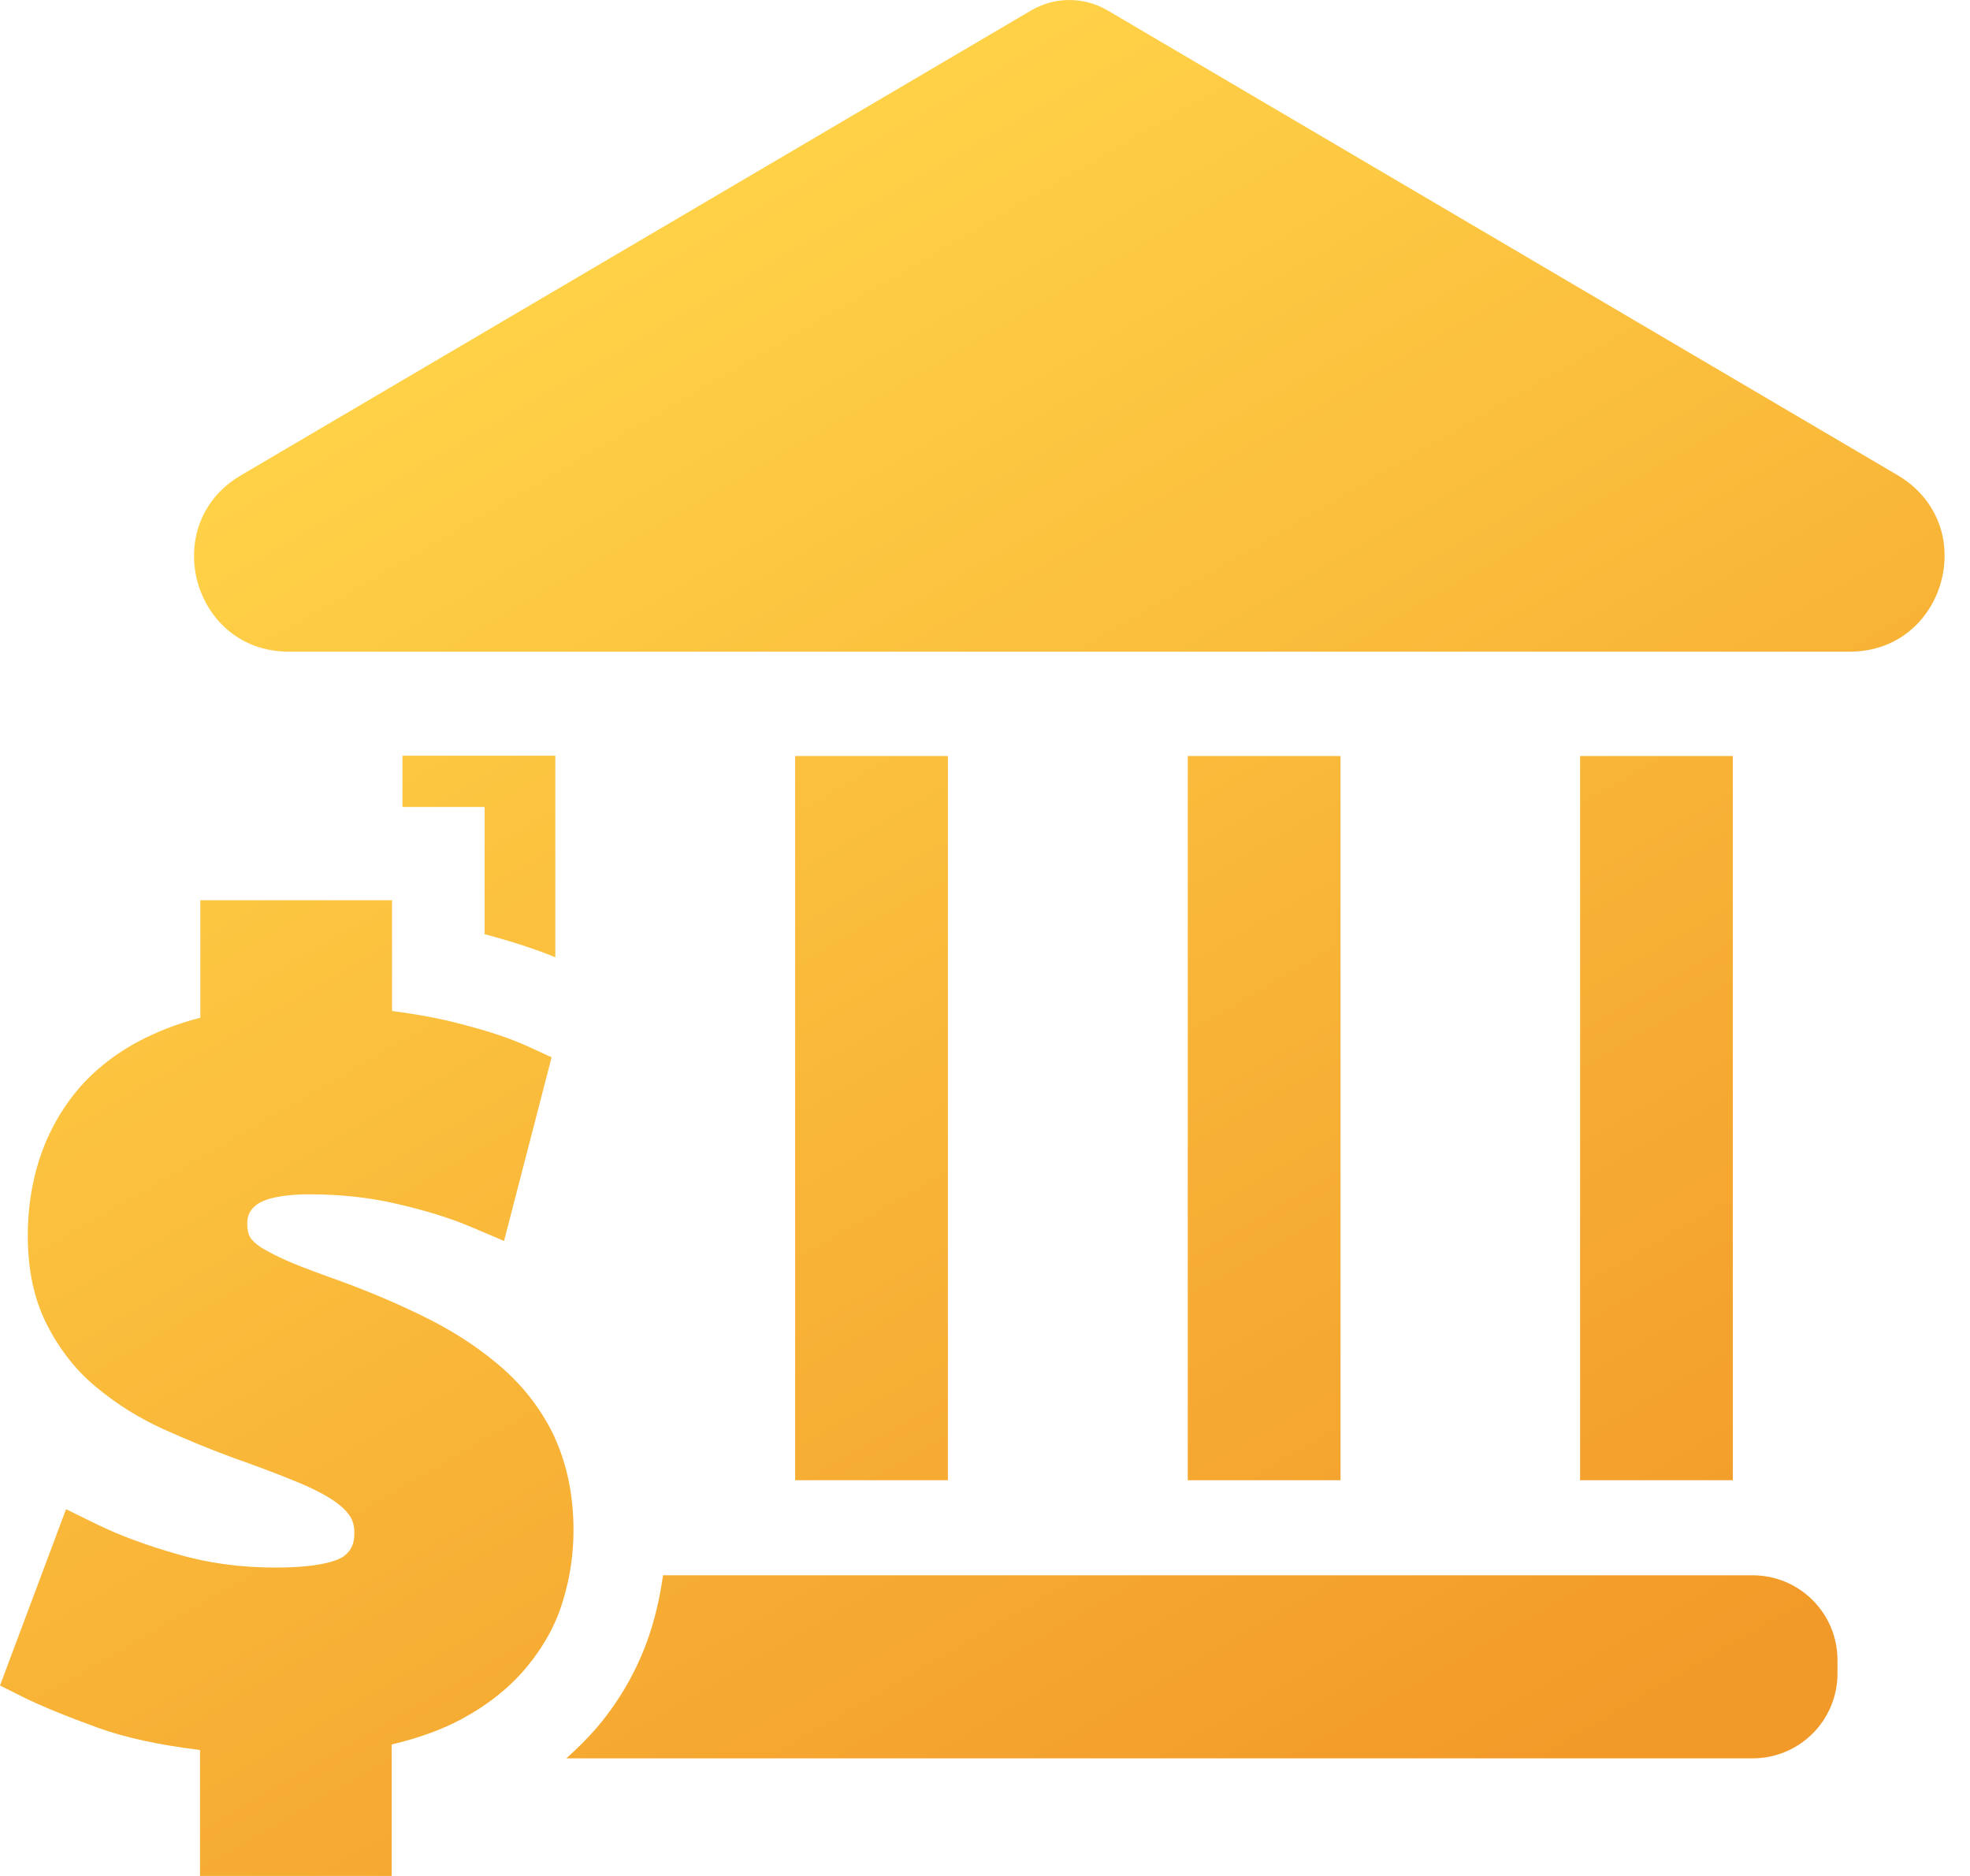
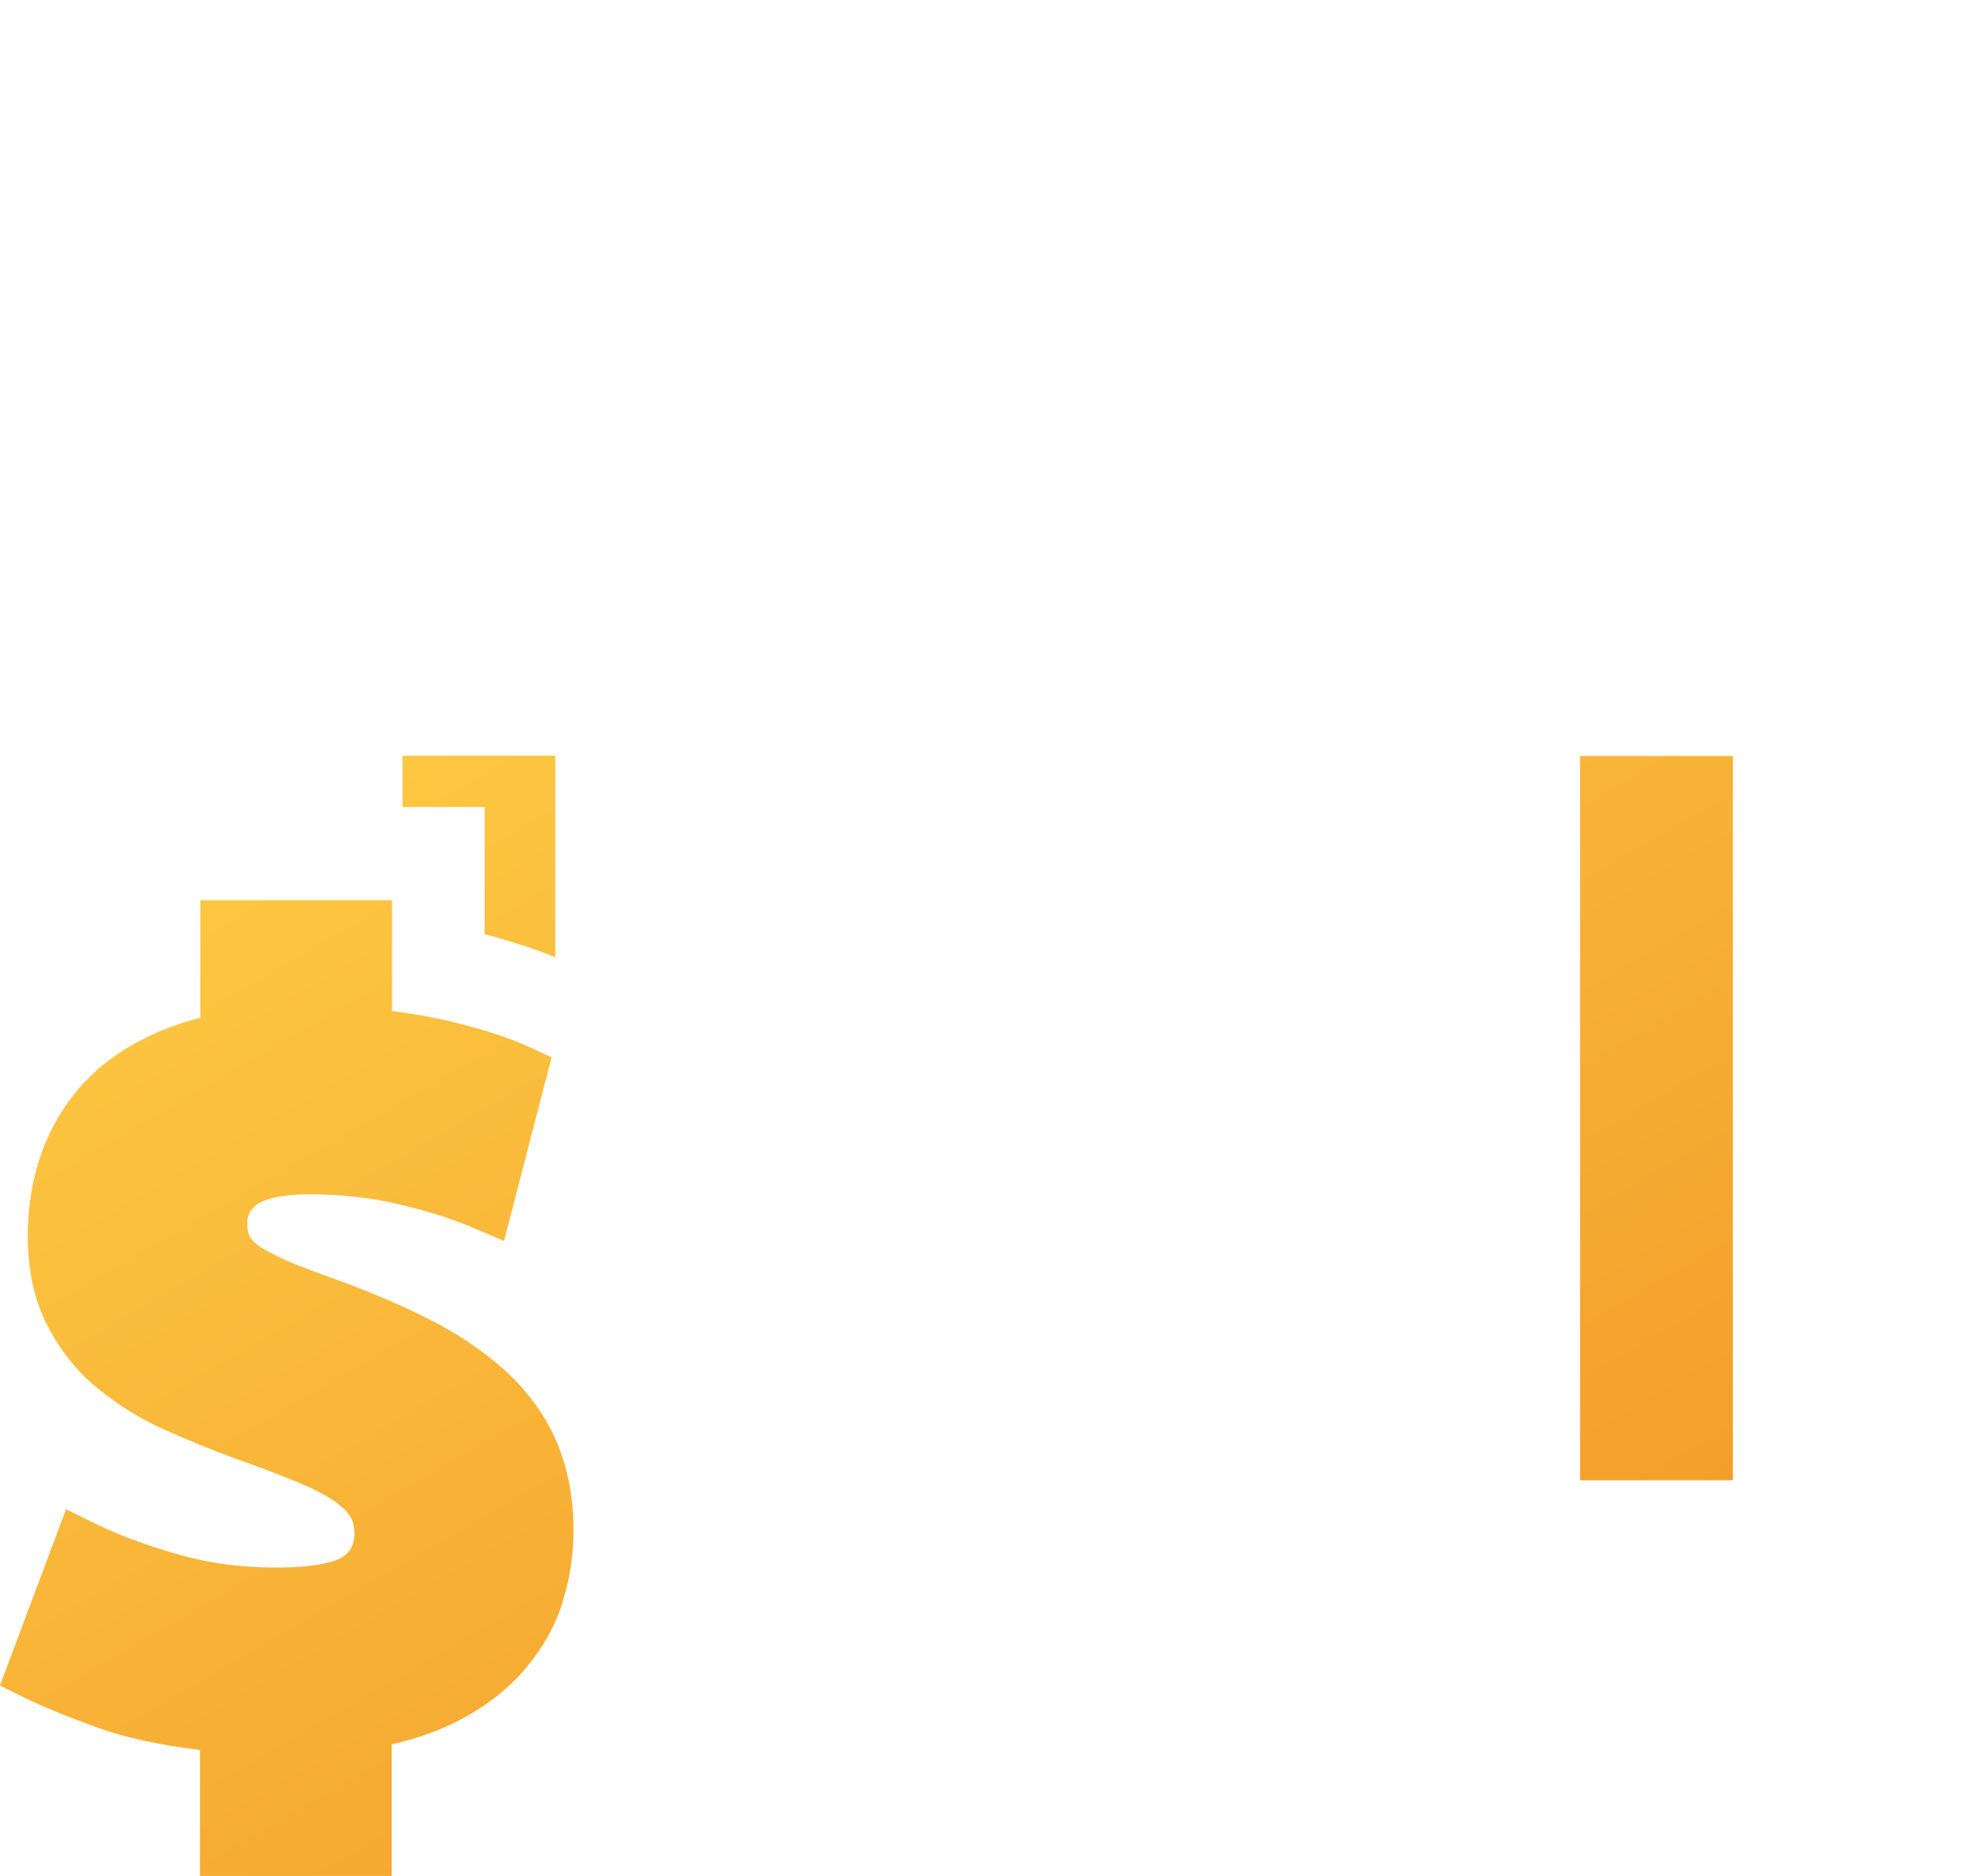
<svg xmlns="http://www.w3.org/2000/svg" width="42" height="40" viewBox="0 0 42 40" fill="none">
-   <path d="M21.993 0.217L5.133 10.137C4.784 10.341 4.534 10.611 4.37 10.913C3.705 12.144 4.508 13.895 6.153 13.895H39.438C40.86 13.895 41.649 12.592 41.419 11.447C41.314 10.94 41.005 10.459 40.465 10.137L23.605 0.217C23.105 -0.072 22.493 -0.072 21.993 0.217Z" fill="url(#paint0_linear_10090_10427)" />
-   <path d="M20.209 16.12H16.952V31.562H20.209V16.12Z" fill="url(#paint1_linear_10090_10427)" />
-   <path d="M28.58 16.12H25.323V31.562H28.58V16.12Z" fill="url(#paint2_linear_10090_10427)" />
  <path d="M36.944 16.12H33.687V31.562H36.944V16.12Z" fill="url(#paint3_linear_10090_10427)" />
  <path d="M11.832 30.66C11.569 30.094 11.194 29.6 10.727 29.185C10.279 28.791 9.753 28.435 9.154 28.132C8.581 27.843 7.956 27.573 7.278 27.323C6.87 27.178 6.515 27.046 6.225 26.928C5.962 26.816 5.738 26.704 5.567 26.599C5.455 26.526 5.37 26.447 5.33 26.375C5.291 26.309 5.271 26.21 5.271 26.092C5.271 25.914 5.33 25.796 5.475 25.684C5.561 25.618 5.844 25.466 6.6 25.466C7.252 25.466 7.884 25.532 8.469 25.671C9.068 25.809 9.601 25.973 10.049 26.164L10.746 26.46L11.76 22.544L11.26 22.314C10.898 22.149 10.437 21.991 9.845 21.84C9.41 21.721 8.91 21.629 8.358 21.557V19.194H4.271V21.701C3.777 21.826 3.33 22.004 2.935 22.215C2.389 22.511 1.941 22.88 1.593 23.314C1.25 23.742 0.994 24.229 0.829 24.749C0.671 25.256 0.592 25.796 0.592 26.342C0.592 27.079 0.73 27.724 1.007 28.257C1.277 28.784 1.632 29.238 2.08 29.6C2.494 29.942 2.968 30.239 3.475 30.469C3.955 30.686 4.449 30.89 4.949 31.075C5.436 31.246 5.87 31.41 6.245 31.562C6.587 31.7 6.87 31.838 7.081 31.976C7.252 32.088 7.384 32.207 7.463 32.332C7.522 32.424 7.555 32.536 7.555 32.687C7.555 32.977 7.443 33.095 7.324 33.187C7.252 33.24 6.923 33.424 5.87 33.424C5.14 33.424 4.442 33.332 3.79 33.141C3.119 32.95 2.534 32.733 2.053 32.496L1.408 32.18L0 35.939L0.526 36.202C0.875 36.373 1.382 36.584 2.086 36.84C2.672 37.051 3.402 37.209 4.264 37.314V40H8.351V37.196C8.91 37.064 9.404 36.887 9.825 36.663C10.391 36.36 10.858 35.991 11.22 35.557C11.582 35.123 11.852 34.642 12.003 34.129C12.155 33.635 12.227 33.128 12.227 32.628C12.227 31.891 12.089 31.226 11.826 30.653L11.832 30.66Z" fill="url(#paint4_linear_10090_10427)" />
-   <path d="M37.365 33.589H14.135C14.083 33.964 14.004 34.339 13.892 34.708C13.655 35.478 13.267 36.196 12.727 36.834C12.53 37.064 12.306 37.282 12.075 37.492H37.365C38.366 37.492 39.175 36.683 39.175 35.682V35.399C39.175 34.399 38.366 33.589 37.365 33.589Z" fill="url(#paint5_linear_10090_10427)" />
  <path d="M10.332 17.219V19.924C10.332 19.924 10.345 19.924 10.352 19.924C10.937 20.082 11.424 20.24 11.839 20.412V16.113H8.581V17.206H10.325L10.332 17.219Z" fill="url(#paint6_linear_10090_10427)" />
  <defs>
    <linearGradient id="paint0_linear_10090_10427" x1="14.807" y1="4.812" x2="33.685" y2="37.387" gradientUnits="userSpaceOnUse">
      <stop stop-color="#FFD147" />
      <stop offset="1" stop-color="#F29A29" />
    </linearGradient>
    <linearGradient id="paint1_linear_10090_10427" x1="14.807" y1="4.812" x2="33.685" y2="37.387" gradientUnits="userSpaceOnUse">
      <stop stop-color="#FFD147" />
      <stop offset="1" stop-color="#F29A29" />
    </linearGradient>
    <linearGradient id="paint2_linear_10090_10427" x1="14.807" y1="4.812" x2="33.685" y2="37.387" gradientUnits="userSpaceOnUse">
      <stop stop-color="#FFD147" />
      <stop offset="1" stop-color="#F29A29" />
    </linearGradient>
    <linearGradient id="paint3_linear_10090_10427" x1="14.807" y1="4.812" x2="33.685" y2="37.387" gradientUnits="userSpaceOnUse">
      <stop stop-color="#FFD147" />
      <stop offset="1" stop-color="#F29A29" />
    </linearGradient>
    <linearGradient id="paint4_linear_10090_10427" x1="14.807" y1="4.812" x2="33.685" y2="37.387" gradientUnits="userSpaceOnUse">
      <stop stop-color="#FFD147" />
      <stop offset="1" stop-color="#F29A29" />
    </linearGradient>
    <linearGradient id="paint5_linear_10090_10427" x1="14.807" y1="4.812" x2="33.685" y2="37.387" gradientUnits="userSpaceOnUse">
      <stop stop-color="#FFD147" />
      <stop offset="1" stop-color="#F29A29" />
    </linearGradient>
    <linearGradient id="paint6_linear_10090_10427" x1="14.807" y1="4.812" x2="33.685" y2="37.387" gradientUnits="userSpaceOnUse">
      <stop stop-color="#FFD147" />
      <stop offset="1" stop-color="#F29A29" />
    </linearGradient>
  </defs>
</svg>